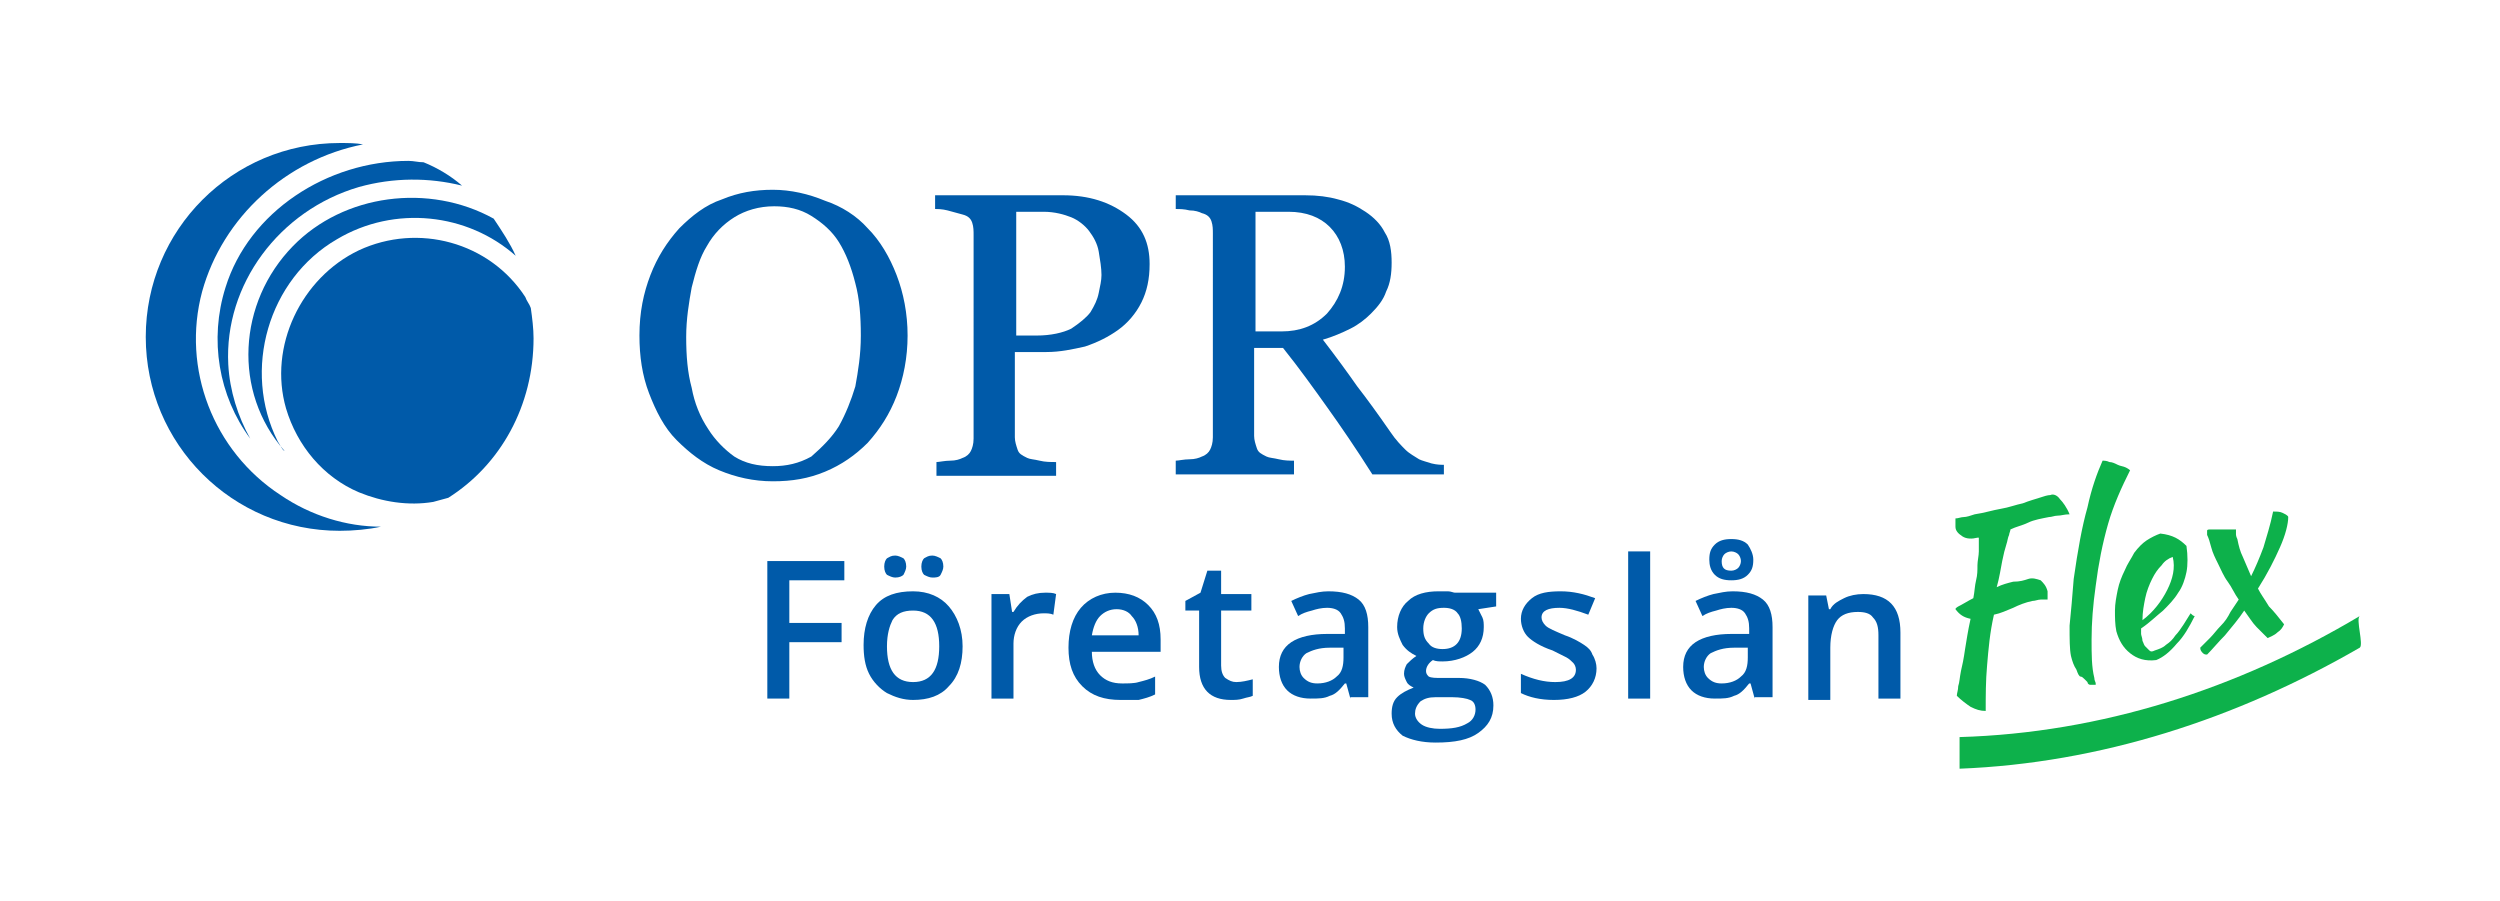
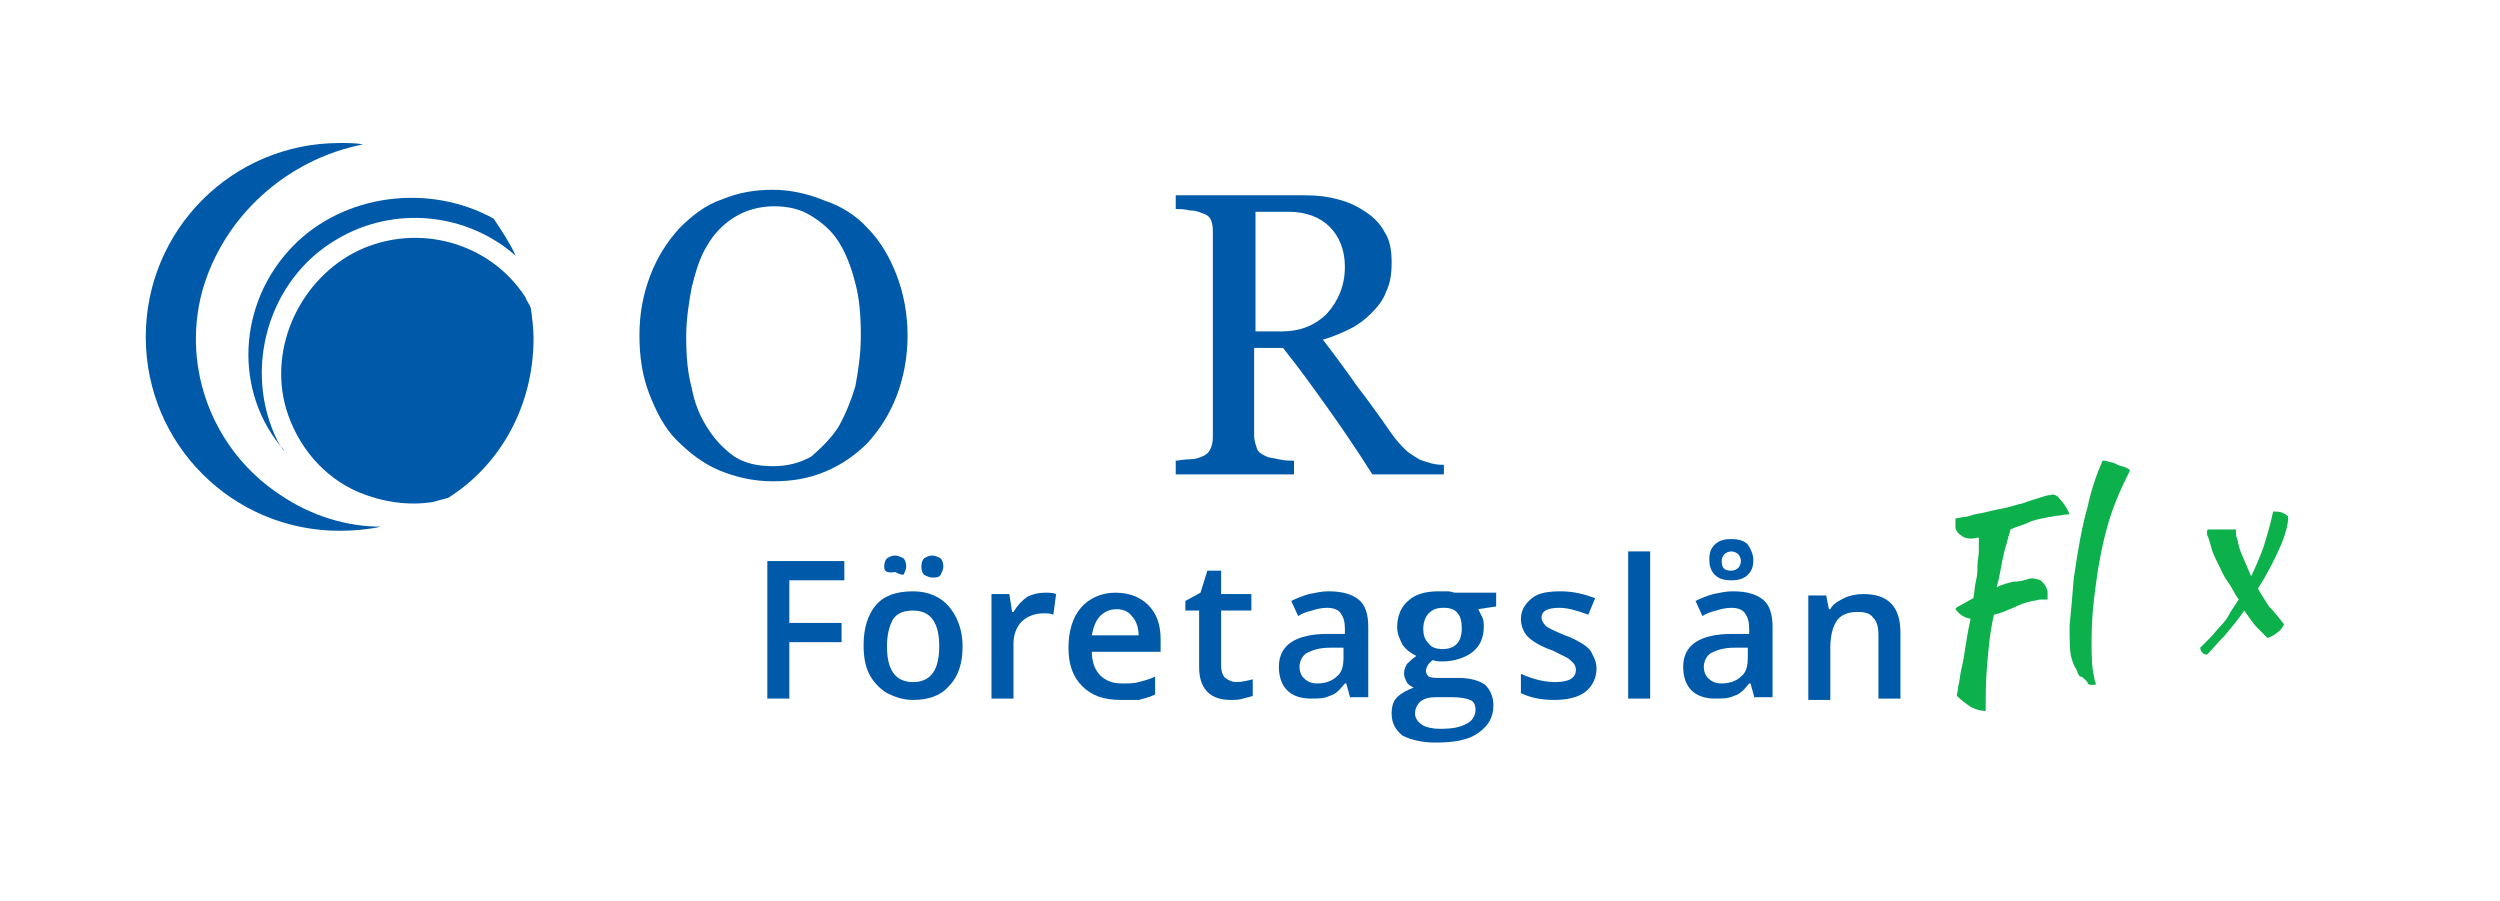
<svg xmlns="http://www.w3.org/2000/svg" version="1.1" id="Layer_1" x="0px" y="0px" viewBox="0 0 181.8 65.5" style="enable-background:new 0 0 181.8 65.5;" xml:space="preserve">
  <style type="text/css"> .st0{fill:#005AA9;} .st1{fill:#0DB14B;} </style>
  <g>
    <path class="st0" d="M63.1,16.6c0.9,0.9,1.6,2.1,2.1,3.4c0.5,1.3,0.8,2.8,0.8,4.4c0,1.6-0.3,3.1-0.8,4.4s-1.2,2.4-2.1,3.4 c-0.9,0.9-1.9,1.6-3.1,2.1c-1.2,0.5-2.4,0.7-3.8,0.7c-1.4,0-2.7-0.3-3.9-0.8c-1.2-0.5-2.2-1.3-3.1-2.2c-0.9-0.9-1.5-2.1-2-3.4 c-0.5-1.3-0.7-2.7-0.7-4.2c0-1.7,0.3-3.1,0.8-4.4c0.5-1.3,1.2-2.4,2.1-3.4c0.9-0.9,1.9-1.7,3.1-2.1c1.2-0.5,2.4-0.7,3.7-0.7 c1.3,0,2.6,0.3,3.8,0.8C61.2,15,62.3,15.7,63.1,16.6z M61,31c0.5-0.9,0.9-1.9,1.2-2.9c0.2-1.1,0.4-2.3,0.4-3.7 c0-1.4-0.1-2.7-0.4-3.8c-0.3-1.2-0.7-2.2-1.2-3c-0.5-0.8-1.2-1.4-2-1.9c-0.8-0.5-1.7-0.7-2.7-0.7c-1.1,0-2.1,0.3-2.9,0.8 c-0.8,0.5-1.5,1.2-2,2.1c-0.5,0.8-0.8,1.8-1.1,3c-0.2,1.1-0.4,2.3-0.4,3.6c0,1.4,0.1,2.6,0.4,3.7c0.2,1.1,0.6,2.1,1.2,3 c0.5,0.8,1.2,1.5,1.9,2c0.8,0.5,1.7,0.7,2.8,0.7c1,0,1.9-0.2,2.8-0.7C59.8,32.5,60.5,31.8,61,31z" />
-     <path class="st0" d="M83.6,19.2c0,1.1-0.2,2-0.6,2.8s-1,1.5-1.7,2c-0.7,0.5-1.5,0.9-2.4,1.2c-0.9,0.2-1.8,0.4-2.8,0.4h-2.3v6.2 c0,0.3,0.1,0.6,0.2,0.9c0.1,0.3,0.3,0.4,0.7,0.6c0.2,0.1,0.5,0.1,0.9,0.2s0.8,0.1,1.2,0.1v1h-8.7v-1c0.2,0,0.6-0.1,1-0.1 c0.4,0,0.7-0.1,0.9-0.2c0.3-0.1,0.5-0.3,0.6-0.5c0.1-0.2,0.2-0.5,0.2-0.9V17.1c0-0.3,0-0.6-0.1-0.9c-0.1-0.3-0.3-0.5-0.7-0.6 c-0.4-0.1-0.7-0.2-1.1-0.3c-0.4-0.1-0.7-0.1-0.9-0.1v-1h9.3c1.9,0,3.4,0.5,4.6,1.4C83.1,16.5,83.6,17.7,83.6,19.2z M79.3,22.7 c0.3-0.5,0.5-0.9,0.6-1.4c0.1-0.5,0.2-0.9,0.2-1.3c0-0.5-0.1-1.1-0.2-1.7c-0.1-0.6-0.4-1.1-0.7-1.5c-0.3-0.4-0.8-0.8-1.3-1 c-0.5-0.2-1.2-0.4-2-0.4h-2v9h1.5c1,0,1.9-0.2,2.5-0.5C78.5,23.5,79,23.1,79.3,22.7z" />
    <path class="st0" d="M105.3,34.5h-5.5c-1.2-1.9-2.3-3.5-3.3-4.9s-2-2.8-3.2-4.3h-2.1v6.4c0,0.3,0.1,0.6,0.2,0.9 c0.1,0.3,0.3,0.4,0.7,0.6c0.2,0.1,0.5,0.1,0.9,0.2s0.8,0.1,1.1,0.1v1h-8.6v-1c0.2,0,0.6-0.1,1-0.1c0.4,0,0.7-0.1,0.9-0.2 c0.3-0.1,0.5-0.3,0.6-0.5c0.1-0.2,0.2-0.5,0.2-0.9V17c0-0.3,0-0.6-0.1-0.9c-0.1-0.3-0.3-0.5-0.7-0.6c-0.2-0.1-0.5-0.2-0.9-0.2 c-0.4-0.1-0.7-0.1-1-0.1v-1h9.4c0.9,0,1.7,0.1,2.4,0.3c0.8,0.2,1.4,0.5,2,0.9c0.6,0.4,1.1,0.9,1.4,1.5c0.4,0.6,0.5,1.4,0.5,2.2 c0,0.8-0.1,1.5-0.4,2.1c-0.2,0.6-0.6,1.1-1.1,1.6c-0.4,0.4-0.9,0.8-1.5,1.1c-0.6,0.3-1.3,0.6-2,0.8c1,1.3,1.8,2.4,2.5,3.4 c0.7,0.9,1.5,2,2.4,3.3c0.4,0.6,0.8,1,1.1,1.3c0.3,0.3,0.7,0.5,1,0.7c0.2,0.1,0.6,0.2,0.9,0.3c0.4,0.1,0.7,0.1,0.9,0.1V34.5z M97.8,19.4c0-1.2-0.4-2.2-1.1-2.9s-1.7-1.1-3-1.1h-2.4v8.7h1.9c1.3,0,2.4-0.4,3.3-1.3C97.3,21.9,97.8,20.8,97.8,19.4z" />
  </g>
  <g>
    <g>
      <path class="st0" d="M38.8,24.6c0-0.7-0.1-1.5-0.2-2.2c-0.1-0.3-0.3-0.5-0.4-0.8c-2.6-4-7.8-5.4-12.1-3.4c-4.2,2-6.6,7-5.3,11.5 c0.8,2.7,2.7,5,5.3,6.1c1.7,0.7,3.6,1,5.4,0.7c0.4-0.1,0.7-0.2,1.1-0.3C36.4,33.8,38.8,29.5,38.8,24.6" />
-       <path class="st0" d="M16.4,20.9c-1.2,3.8-0.5,7.9,1.8,11c-0.9-1.6-1.5-3.5-1.6-5.4c-0.3-5.8,3.7-11.2,9.5-12.9 c2.5-0.7,5.1-0.7,7.5-0.1c-0.8-0.7-1.8-1.3-2.8-1.7c-0.4,0-0.7-0.1-1.1-0.1C23.8,11.7,18.1,15.4,16.4,20.9" />
      <path class="st0" d="M20.2,32.1c-2.6-5.2-0.7-11.8,4.3-14.7c4.2-2.5,9.5-1.9,13,1.2c-0.4-0.9-1-1.8-1.6-2.7 c-4.7-2.6-10.9-1.8-14.6,2c-4,4.1-4.4,10.6-0.6,14.9C20.5,32.7,20.4,32.4,20.2,32.1" />
      <path class="st0" d="M20.4,36c-4.9-3.2-7.2-9.2-5.7-14.8c1.5-5.4,6.1-9.6,11.7-10.7c-0.5-0.1-1.1-0.1-1.7-0.1 c-7.8,0-14.1,6.3-14.1,14.1c0,7.8,6.3,14.1,14.1,14.1c1,0,2.1-0.1,3-0.3C25.2,38.3,22.6,37.5,20.4,36" />
    </g>
  </g>
  <g>
    <path class="st0" d="M57.4,50.8h-1.6v-10h5.6v1.4h-4v3.1h3.8v1.4h-3.8V50.8z" />
-     <path class="st0" d="M70,47c0,1.2-0.3,2.2-1,2.9c-0.6,0.7-1.5,1-2.6,1c-0.7,0-1.3-0.2-1.9-0.5c-0.5-0.3-1-0.8-1.3-1.4 c-0.3-0.6-0.4-1.3-0.4-2.1c0-1.2,0.3-2.2,0.9-2.9c0.6-0.7,1.5-1,2.7-1c1.1,0,2,0.4,2.6,1.1S70,45.8,70,47z M64.3,41.2 c0-0.3,0.1-0.5,0.2-0.6c0.2-0.1,0.3-0.2,0.6-0.2c0.2,0,0.4,0.1,0.6,0.2c0.1,0.1,0.2,0.3,0.2,0.6c0,0.2-0.1,0.4-0.2,0.6 c-0.1,0.1-0.3,0.2-0.6,0.2c-0.2,0-0.4-0.1-0.6-0.2C64.4,41.7,64.3,41.5,64.3,41.2z M64.5,47c0,1.7,0.6,2.6,1.9,2.6 c1.3,0,1.9-0.9,1.9-2.6c0-1.7-0.6-2.6-1.9-2.6c-0.7,0-1.2,0.2-1.5,0.7C64.7,45.5,64.5,46.1,64.5,47z M67,41.2 c0-0.3,0.1-0.5,0.2-0.6c0.2-0.1,0.3-0.2,0.6-0.2c0.2,0,0.4,0.1,0.6,0.2c0.1,0.1,0.2,0.3,0.2,0.6c0,0.2-0.1,0.4-0.2,0.6 S68,42,67.8,42c-0.2,0-0.4-0.1-0.6-0.2C67.1,41.7,67,41.5,67,41.2z" />
+     <path class="st0" d="M70,47c0,1.2-0.3,2.2-1,2.9c-0.6,0.7-1.5,1-2.6,1c-0.7,0-1.3-0.2-1.9-0.5c-0.5-0.3-1-0.8-1.3-1.4 c-0.3-0.6-0.4-1.3-0.4-2.1c0-1.2,0.3-2.2,0.9-2.9c0.6-0.7,1.5-1,2.7-1c1.1,0,2,0.4,2.6,1.1S70,45.8,70,47z M64.3,41.2 c0-0.3,0.1-0.5,0.2-0.6c0.2-0.1,0.3-0.2,0.6-0.2c0.2,0,0.4,0.1,0.6,0.2c0.1,0.1,0.2,0.3,0.2,0.6c0,0.2-0.1,0.4-0.2,0.6 c-0.2,0-0.4-0.1-0.6-0.2C64.4,41.7,64.3,41.5,64.3,41.2z M64.5,47c0,1.7,0.6,2.6,1.9,2.6 c1.3,0,1.9-0.9,1.9-2.6c0-1.7-0.6-2.6-1.9-2.6c-0.7,0-1.2,0.2-1.5,0.7C64.7,45.5,64.5,46.1,64.5,47z M67,41.2 c0-0.3,0.1-0.5,0.2-0.6c0.2-0.1,0.3-0.2,0.6-0.2c0.2,0,0.4,0.1,0.6,0.2c0.1,0.1,0.2,0.3,0.2,0.6c0,0.2-0.1,0.4-0.2,0.6 S68,42,67.8,42c-0.2,0-0.4-0.1-0.6-0.2C67.1,41.7,67,41.5,67,41.2z" />
    <path class="st0" d="M76,43.1c0.3,0,0.6,0,0.8,0.1l-0.2,1.5c-0.2-0.1-0.5-0.1-0.7-0.1c-0.6,0-1.2,0.2-1.6,0.6 c-0.4,0.4-0.6,1-0.6,1.6v4h-1.6v-7.6h1.3l0.2,1.3h0.1c0.3-0.5,0.6-0.8,1-1.1C75.1,43.2,75.5,43.1,76,43.1z" />
    <path class="st0" d="M81.5,50.9c-1.2,0-2.1-0.3-2.8-1c-0.7-0.7-1-1.6-1-2.8c0-1.2,0.3-2.2,0.9-2.9c0.6-0.7,1.5-1.1,2.5-1.1 c1,0,1.8,0.3,2.4,0.9c0.6,0.6,0.9,1.4,0.9,2.5v0.9h-5c0,0.7,0.2,1.3,0.6,1.7c0.4,0.4,0.9,0.6,1.6,0.6c0.4,0,0.9,0,1.2-0.1 c0.4-0.1,0.8-0.2,1.2-0.4v1.3c-0.4,0.2-0.8,0.3-1.2,0.4C82.5,50.9,82,50.9,81.5,50.9z M81.2,44.3c-0.5,0-0.9,0.2-1.2,0.5 c-0.3,0.3-0.5,0.8-0.6,1.4h3.4c0-0.6-0.2-1.1-0.5-1.4C82.1,44.5,81.7,44.3,81.2,44.3z" />
    <path class="st0" d="M89.9,49.6c0.4,0,0.8-0.1,1.2-0.2v1.2c-0.2,0.1-0.4,0.1-0.7,0.2c-0.3,0.1-0.6,0.1-0.9,0.1 c-1.5,0-2.3-0.8-2.3-2.4v-4.1h-1v-0.7l1.1-0.6l0.5-1.6h1v1.7H91v1.2h-2.2v4c0,0.4,0.1,0.7,0.3,0.9C89.4,49.5,89.6,49.6,89.9,49.6z" />
    <path class="st0" d="M98.2,50.8l-0.3-1.1h-0.1c-0.4,0.5-0.7,0.8-1.1,0.9c-0.4,0.2-0.8,0.2-1.4,0.2c-0.7,0-1.3-0.2-1.7-0.6 c-0.4-0.4-0.6-1-0.6-1.7c0-0.8,0.3-1.4,0.9-1.8c0.6-0.4,1.5-0.6,2.6-0.6l1.3,0v-0.4c0-0.5-0.1-0.8-0.3-1.1s-0.6-0.4-1-0.4 c-0.4,0-0.8,0.1-1.1,0.2c-0.4,0.1-0.7,0.2-1,0.4l-0.5-1.1c0.4-0.2,0.9-0.4,1.3-0.5c0.5-0.1,0.9-0.2,1.4-0.2c1,0,1.7,0.2,2.2,0.6 c0.5,0.4,0.7,1.1,0.7,2v5.1H98.2z M95.8,49.7c0.6,0,1.1-0.2,1.4-0.5c0.4-0.3,0.5-0.8,0.5-1.4v-0.7l-1,0c-0.8,0-1.3,0.2-1.7,0.4 c-0.3,0.2-0.5,0.6-0.5,1c0,0.3,0.1,0.6,0.3,0.8C95.1,49.6,95.4,49.7,95.8,49.7z" />
    <path class="st0" d="M108.8,43.2v0.9l-1.3,0.2c0.1,0.2,0.2,0.4,0.3,0.6c0.1,0.2,0.1,0.5,0.1,0.7c0,0.8-0.3,1.4-0.8,1.8 c-0.5,0.4-1.3,0.7-2.2,0.7c-0.2,0-0.5,0-0.7-0.1c-0.3,0.2-0.5,0.5-0.5,0.8c0,0.2,0.1,0.3,0.2,0.4c0.2,0.1,0.5,0.1,0.9,0.1h1.3 c0.8,0,1.5,0.2,1.9,0.5c0.4,0.4,0.6,0.9,0.6,1.5c0,0.9-0.4,1.5-1.1,2c-0.7,0.5-1.7,0.7-3.1,0.7c-1,0-1.8-0.2-2.4-0.5 c-0.5-0.4-0.8-0.9-0.8-1.6c0-0.5,0.1-0.9,0.4-1.2c0.3-0.3,0.7-0.5,1.2-0.7c-0.2-0.1-0.4-0.2-0.5-0.4c-0.1-0.2-0.2-0.4-0.2-0.6 c0-0.3,0.1-0.5,0.2-0.7c0.2-0.2,0.4-0.4,0.7-0.6c-0.4-0.2-0.7-0.4-1-0.8c-0.2-0.4-0.4-0.8-0.4-1.3c0-0.8,0.3-1.5,0.8-1.9 c0.5-0.5,1.3-0.7,2.2-0.7c0.2,0,0.4,0,0.7,0c0.2,0,0.4,0.1,0.5,0.1H108.8z M102.9,51.9c0,0.3,0.2,0.6,0.5,0.8 c0.3,0.2,0.8,0.3,1.3,0.3c0.9,0,1.5-0.1,2-0.4c0.4-0.2,0.6-0.6,0.6-1c0-0.3-0.1-0.6-0.4-0.7c-0.2-0.1-0.7-0.2-1.3-0.2h-1.2 c-0.5,0-0.8,0.1-1.1,0.3C103,51.3,102.9,51.6,102.9,51.9z M103.5,45.7c0,0.5,0.1,0.8,0.4,1.1c0.2,0.3,0.6,0.4,1,0.4 c0.9,0,1.4-0.5,1.4-1.5c0-0.5-0.1-0.9-0.3-1.1c-0.2-0.3-0.6-0.4-1-0.4c-0.5,0-0.8,0.1-1.1,0.4C103.7,44.8,103.5,45.2,103.5,45.7z" />
    <path class="st0" d="M116.1,48.6c0,0.7-0.3,1.3-0.8,1.7c-0.5,0.4-1.3,0.6-2.3,0.6c-1,0-1.8-0.2-2.4-0.5v-1.4 c0.9,0.4,1.7,0.6,2.5,0.6c1,0,1.5-0.3,1.5-0.9c0-0.2-0.1-0.4-0.2-0.5c-0.1-0.1-0.3-0.3-0.5-0.4c-0.2-0.1-0.6-0.3-1-0.5 c-0.9-0.3-1.5-0.7-1.8-1c-0.3-0.3-0.5-0.8-0.5-1.3c0-0.6,0.3-1.1,0.8-1.5c0.5-0.4,1.2-0.5,2.1-0.5c0.9,0,1.7,0.2,2.5,0.5l-0.5,1.2 c-0.8-0.3-1.5-0.5-2.1-0.5c-0.8,0-1.3,0.2-1.3,0.7c0,0.2,0.1,0.4,0.3,0.6c0.2,0.2,0.7,0.4,1.4,0.7c0.6,0.2,1.1,0.5,1.4,0.7 c0.3,0.2,0.5,0.4,0.6,0.7C116,47.9,116.1,48.3,116.1,48.6z" />
    <path class="st0" d="M120,50.8h-1.6V40.1h1.6V50.8z" />
    <path class="st0" d="M127.6,50.8l-0.3-1.1h-0.1c-0.4,0.5-0.7,0.8-1.1,0.9c-0.4,0.2-0.8,0.2-1.4,0.2c-0.7,0-1.3-0.2-1.7-0.6 c-0.4-0.4-0.6-1-0.6-1.7c0-0.8,0.3-1.4,0.9-1.8c0.6-0.4,1.5-0.6,2.6-0.6l1.3,0v-0.4c0-0.5-0.1-0.8-0.3-1.1s-0.6-0.4-1-0.4 c-0.4,0-0.8,0.1-1.1,0.2c-0.4,0.1-0.7,0.2-1,0.4l-0.5-1.1c0.4-0.2,0.9-0.4,1.3-0.5c0.5-0.1,0.9-0.2,1.4-0.2c1,0,1.7,0.2,2.2,0.6 c0.5,0.4,0.7,1.1,0.7,2v5.1H127.6z M125.2,49.7c0.6,0,1.1-0.2,1.4-0.5c0.4-0.3,0.5-0.8,0.5-1.4v-0.7l-1,0c-0.8,0-1.3,0.2-1.7,0.4 c-0.3,0.2-0.5,0.6-0.5,1c0,0.3,0.1,0.6,0.3,0.8C124.5,49.6,124.8,49.7,125.2,49.7z M127.5,40.7c0,0.5-0.1,0.8-0.4,1.1 c-0.3,0.3-0.7,0.4-1.2,0.4s-0.9-0.1-1.2-0.4c-0.3-0.3-0.4-0.7-0.4-1.1c0-0.5,0.1-0.8,0.4-1.1c0.3-0.3,0.7-0.4,1.2-0.4 c0.5,0,0.9,0.1,1.2,0.4C127.3,39.9,127.5,40.3,127.5,40.7z M126.6,40.8c0-0.2-0.1-0.4-0.2-0.5s-0.3-0.2-0.5-0.2 c-0.2,0-0.4,0.1-0.5,0.2s-0.2,0.3-0.2,0.5c0,0.5,0.2,0.7,0.7,0.7c0.2,0,0.4-0.1,0.5-0.2C126.5,41.2,126.6,41,126.6,40.8z" />
    <path class="st0" d="M138.2,50.8h-1.6v-4.6c0-0.6-0.1-1-0.4-1.3c-0.2-0.3-0.6-0.4-1.1-0.4c-0.7,0-1.2,0.2-1.5,0.6 c-0.3,0.4-0.5,1.1-0.5,2v3.8h-1.6v-7.6h1.3l0.2,1h0.1c0.2-0.4,0.6-0.6,1-0.8c0.4-0.2,0.9-0.3,1.4-0.3c1.8,0,2.7,0.9,2.7,2.8V50.8z" />
  </g>
  <g>
    <g>
      <path class="st1" d="M147.5,42.1c0.3-0.1,0.6,0,0.9,0.1c0.2,0.2,0.4,0.4,0.5,0.8c0,0.1,0,0.2,0,0.3c0,0.1,0,0.2,0,0.3 c-0.1,0-0.3,0-0.5,0c-0.2,0-0.4,0.1-0.6,0.1c-0.5,0.1-1,0.3-1.4,0.5c-0.5,0.2-0.9,0.4-1.4,0.5c-0.3,1.3-0.4,2.5-0.5,3.7 c-0.1,1.1-0.1,2.2-0.1,3.3c-0.4,0-0.7-0.1-1.1-0.3c-0.3-0.2-0.7-0.5-1-0.8c0-0.2,0.1-0.4,0.1-0.7c0.1-0.3,0.1-0.6,0.2-1.1 c0.1-0.4,0.2-0.9,0.3-1.6c0.1-0.6,0.2-1.3,0.4-2.2c-0.5-0.1-0.8-0.3-1.1-0.7c0-0.1,0.2-0.2,0.4-0.3c0.2-0.1,0.5-0.3,0.9-0.5 c0.1-0.5,0.1-0.9,0.2-1.3s0.1-0.7,0.1-1.1c0-0.3,0.1-0.7,0.1-1c0-0.3,0-0.7,0-1l-0.1,0c-0.4,0.1-0.8,0.1-1.1-0.1 c-0.3-0.2-0.5-0.4-0.5-0.7c0-0.1,0-0.2,0-0.3s0-0.2,0-0.3c0.2,0,0.4-0.1,0.6-0.1c0.2,0,0.5-0.1,0.8-0.2c0.7-0.1,1.3-0.3,1.9-0.4 c0.6-0.1,1.1-0.3,1.6-0.4c0.5-0.2,0.9-0.3,1.2-0.4c0.3-0.1,0.6-0.2,0.8-0.2c0.2-0.1,0.5,0,0.7,0.3c0.2,0.2,0.5,0.6,0.7,1.1 c-0.4,0-0.6,0.1-0.9,0.1c-0.2,0-0.4,0.1-0.6,0.1c-0.5,0.1-1.1,0.2-1.5,0.4c-0.4,0.2-0.9,0.3-1.3,0.5c0,0.1-0.1,0.3-0.1,0.4 c-0.1,0.2-0.1,0.4-0.2,0.7c-0.1,0.3-0.2,0.7-0.3,1.2c-0.1,0.5-0.2,1.2-0.4,1.9c0.4-0.2,0.8-0.3,1.2-0.4 C146.9,42.3,147.2,42.2,147.5,42.1z" />
      <path class="st1" d="M150.6,47.7c-0.1-0.5-0.1-1.2-0.1-2.2c0.1-1,0.2-2.1,0.3-3.4c0.3-2.1,0.6-3.8,1-5.2c0.3-1.4,0.7-2.5,1.1-3.4 c0.1,0,0.3,0,0.5,0.1c0.2,0,0.4,0.1,0.6,0.2c0.2,0.1,0.4,0.1,0.6,0.2c0.2,0.1,0.3,0.2,0.3,0.2c-0.6,1.2-1.2,2.5-1.6,3.9 c-0.4,1.4-0.7,2.9-0.9,4.5c-0.2,1.4-0.3,2.7-0.3,3.9c0,1.1,0,2,0.2,2.8c0,0.2,0.1,0.3,0.1,0.4s0,0.1,0,0.1c-0.2,0-0.3,0-0.4,0 c-0.1,0-0.2-0.1-0.2-0.2c0,0-0.1-0.1-0.2-0.2c-0.1-0.1-0.2-0.2-0.3-0.2c-0.1,0-0.2-0.2-0.3-0.5C150.8,48.4,150.7,48.1,150.6,47.7z " />
-       <path class="st1" d="M159,39.7c0.1,0.7,0.1,1.4,0,1.9c-0.1,0.5-0.3,1.1-0.6,1.5c-0.3,0.5-0.7,0.9-1.1,1.3c-0.5,0.4-1,0.9-1.6,1.3 c0,0.1,0,0.1,0,0.2c0,0.1,0,0.2,0,0.2c0,0.1,0.1,0.3,0.1,0.5c0.1,0.2,0.1,0.3,0.2,0.4c0.1,0.1,0.2,0.2,0.3,0.3 c0.1,0.1,0.2,0.1,0.4,0c0.3-0.1,0.6-0.2,0.8-0.4c0.3-0.2,0.5-0.4,0.7-0.7c0.2-0.2,0.4-0.5,0.6-0.8c0.2-0.3,0.3-0.5,0.5-0.8 c0.1,0.1,0.2,0.2,0.3,0.2c-0.4,0.8-0.8,1.5-1.3,2c-0.5,0.6-1,1-1.5,1.2c-0.8,0.1-1.4-0.1-1.9-0.5c-0.5-0.4-0.8-0.9-1-1.6 c-0.1-0.5-0.1-1-0.1-1.5c0-0.5,0.1-1,0.2-1.5c0.1-0.5,0.3-1,0.5-1.4c0.2-0.5,0.5-0.9,0.7-1.3c0.3-0.4,0.6-0.7,0.9-0.9 c0.3-0.2,0.7-0.4,1-0.5C158,38.9,158.5,39.2,159,39.7z M158,40.5c-0.3,0.1-0.6,0.3-0.8,0.6c-0.3,0.3-0.5,0.6-0.7,1 c-0.2,0.4-0.4,0.9-0.5,1.4c-0.1,0.5-0.2,1-0.2,1.6c0.8-0.6,1.4-1.4,1.8-2.2C158,42.1,158.2,41.3,158,40.5z" />
      <path class="st1" d="M166.1,45.4c-0.1,0.2-0.2,0.4-0.5,0.6c-0.2,0.2-0.5,0.3-0.7,0.4c-0.2-0.2-0.5-0.5-0.8-0.8 c-0.3-0.3-0.6-0.8-0.9-1.2c-0.4,0.6-0.9,1.2-1.4,1.8c-0.5,0.5-0.9,1-1.3,1.4c-0.1,0-0.2,0-0.3-0.1c-0.1-0.1-0.2-0.2-0.2-0.4 c0.2-0.2,0.4-0.4,0.7-0.7c0.3-0.3,0.5-0.6,0.8-0.9c0.3-0.3,0.5-0.6,0.7-1c0.2-0.3,0.4-0.6,0.6-0.9c-0.3-0.4-0.5-0.9-0.8-1.3 s-0.5-0.9-0.7-1.3c-0.2-0.4-0.4-0.8-0.5-1.2c-0.1-0.4-0.2-0.7-0.3-0.9c0-0.2,0-0.3,0-0.3c0-0.1,0.1-0.1,0.3-0.1c0.1,0,0.2,0,0.4,0 s0.3,0,0.5,0c0.2,0,0.3,0,0.5,0c0.2,0,0.3,0,0.4,0c0,0.1,0,0.2,0,0.3c0,0.1,0,0.2,0.1,0.4c0.1,0.5,0.2,0.9,0.4,1.3 c0.2,0.5,0.4,0.9,0.6,1.4c0.3-0.6,0.6-1.3,0.9-2.1c0.2-0.7,0.5-1.6,0.7-2.6c0.3,0,0.5,0,0.7,0.1c0.2,0.1,0.4,0.2,0.4,0.3 c0,0.5-0.2,1.3-0.6,2.2c-0.4,0.9-0.9,1.9-1.6,3c0.2,0.4,0.5,0.8,0.8,1.3C165.4,44.5,165.7,44.9,166.1,45.4z" />
    </g>
    <g>
      <g>
-         <path class="st1" d="M142.5,55.9c10.2-0.4,20.1-3.6,29.1-8.8c0.3-0.2-0.3-2.1,0-2.3c-8.9,5.3-18.8,8.5-29.1,8.8 C142.5,53.6,142.5,55.9,142.5,55.9L142.5,55.9z" />
-       </g>
+         </g>
    </g>
  </g>
</svg>